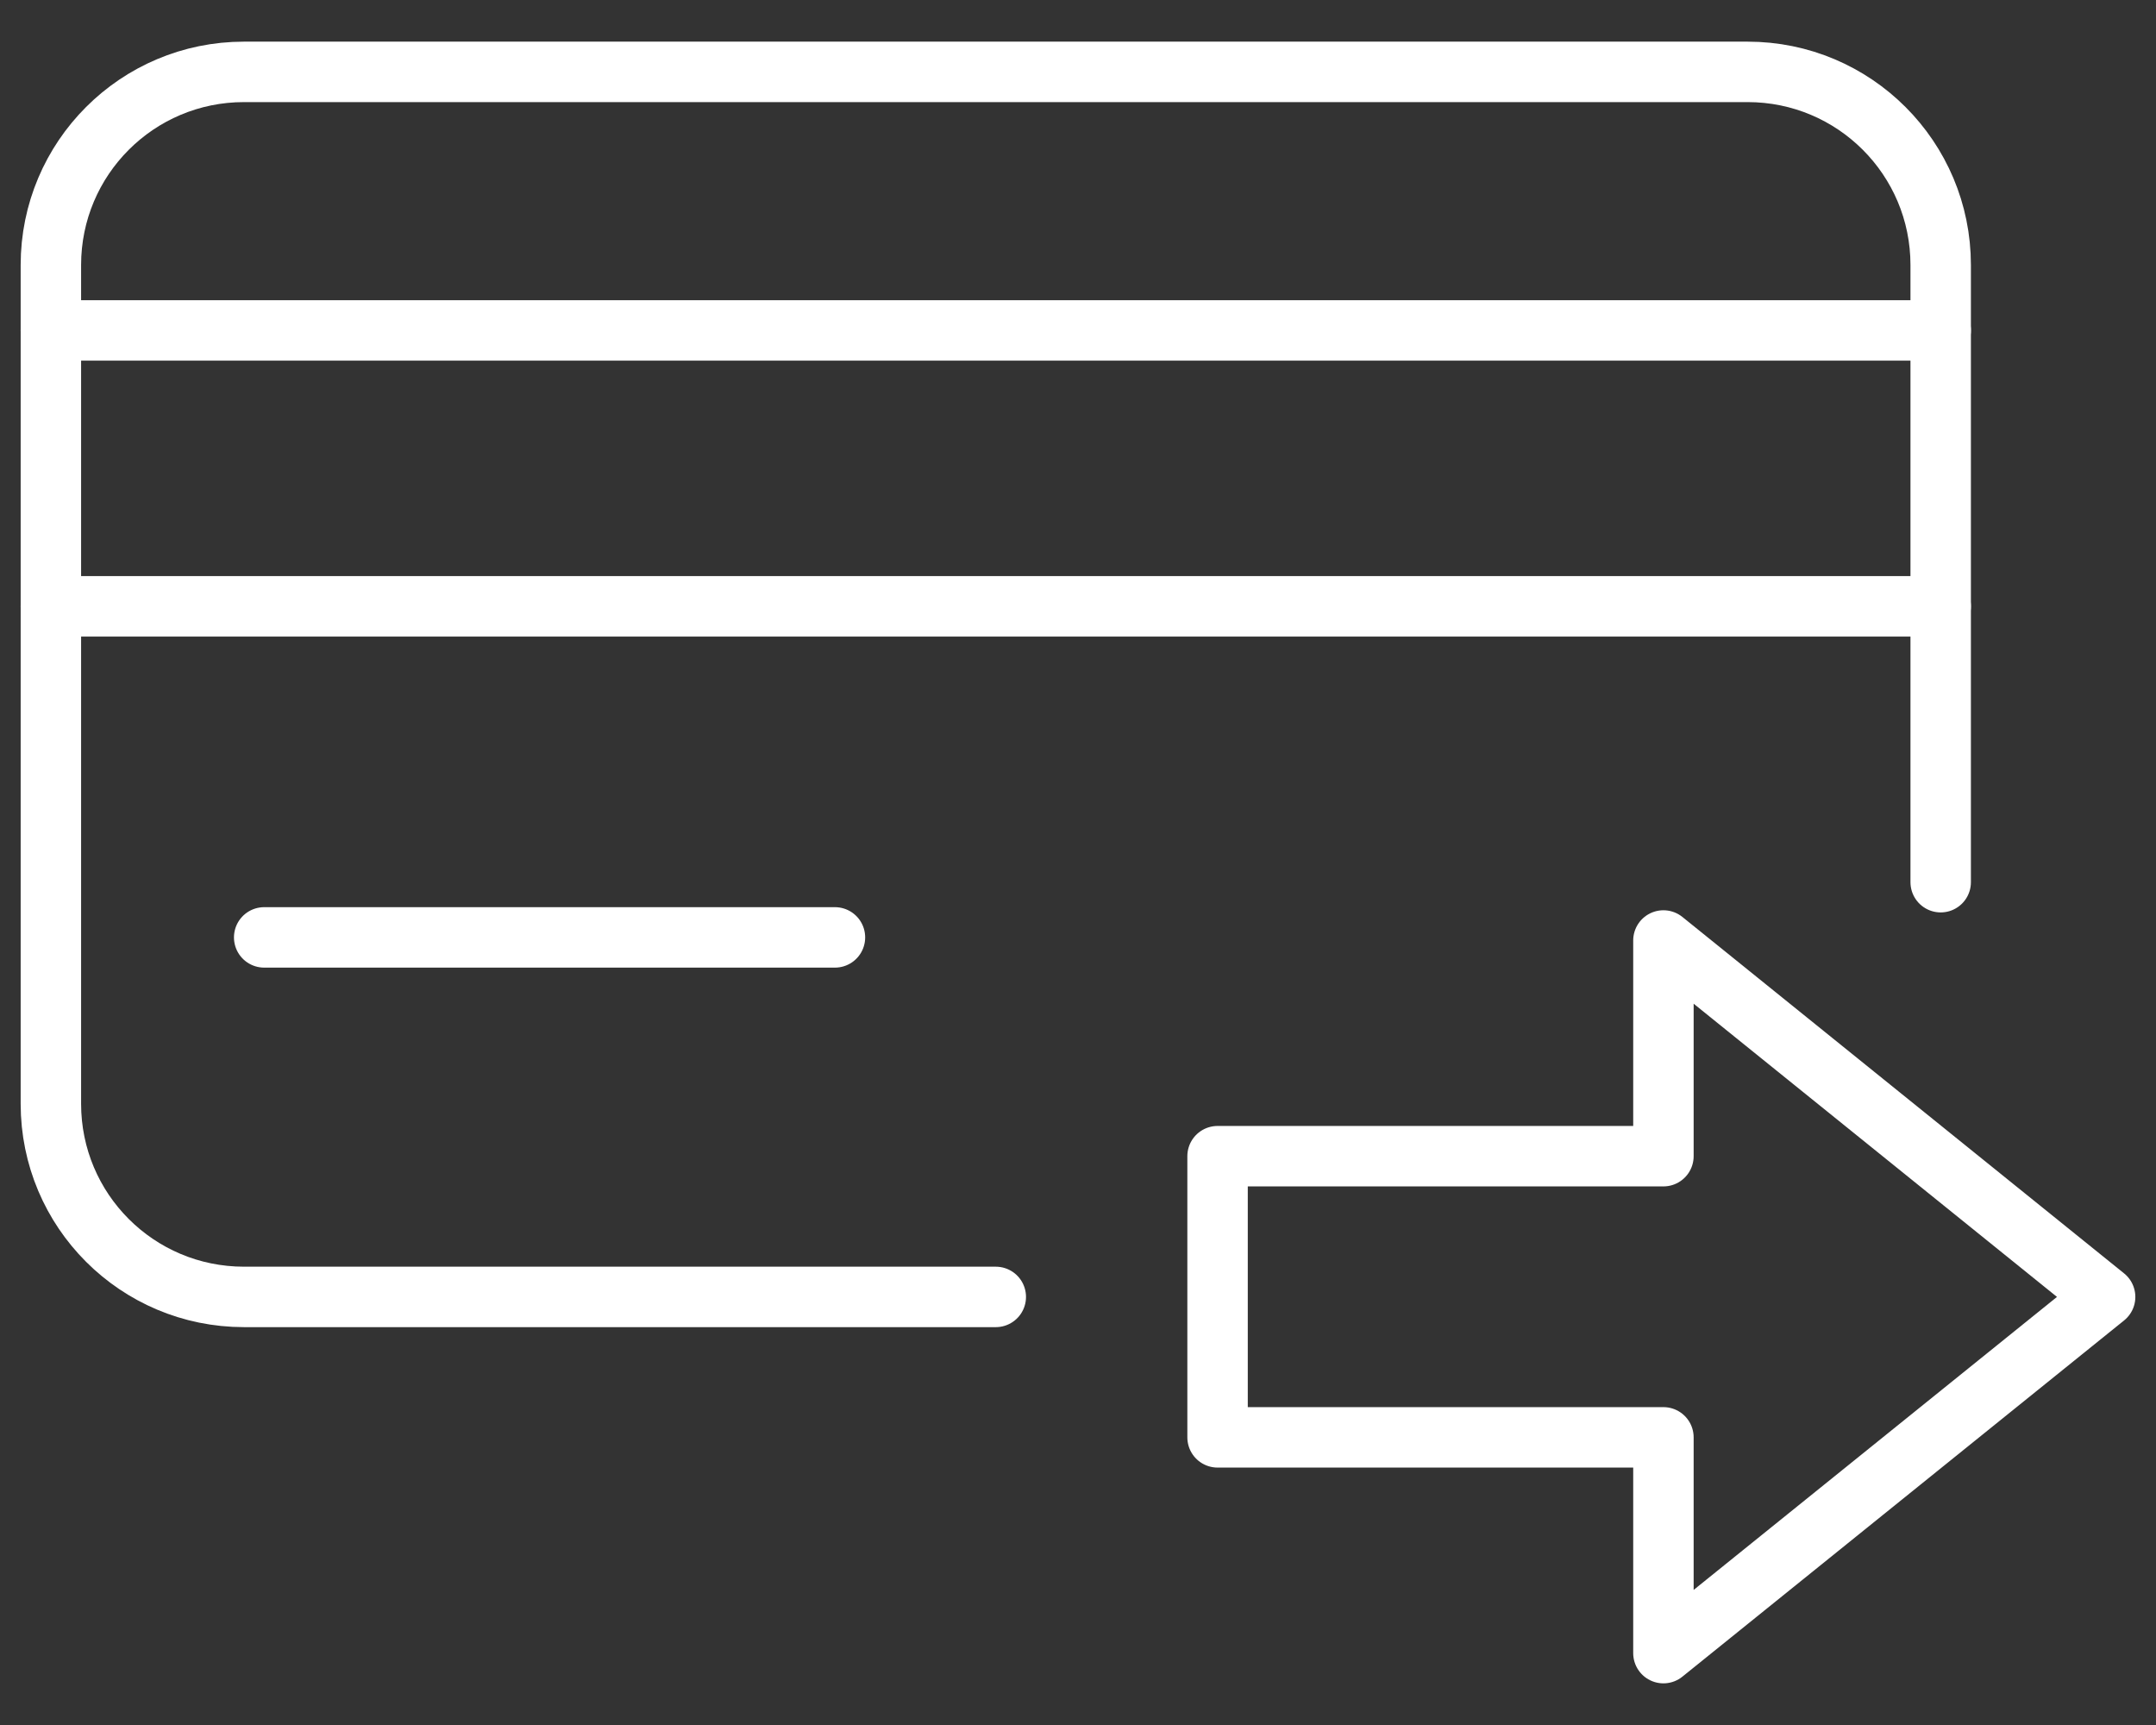
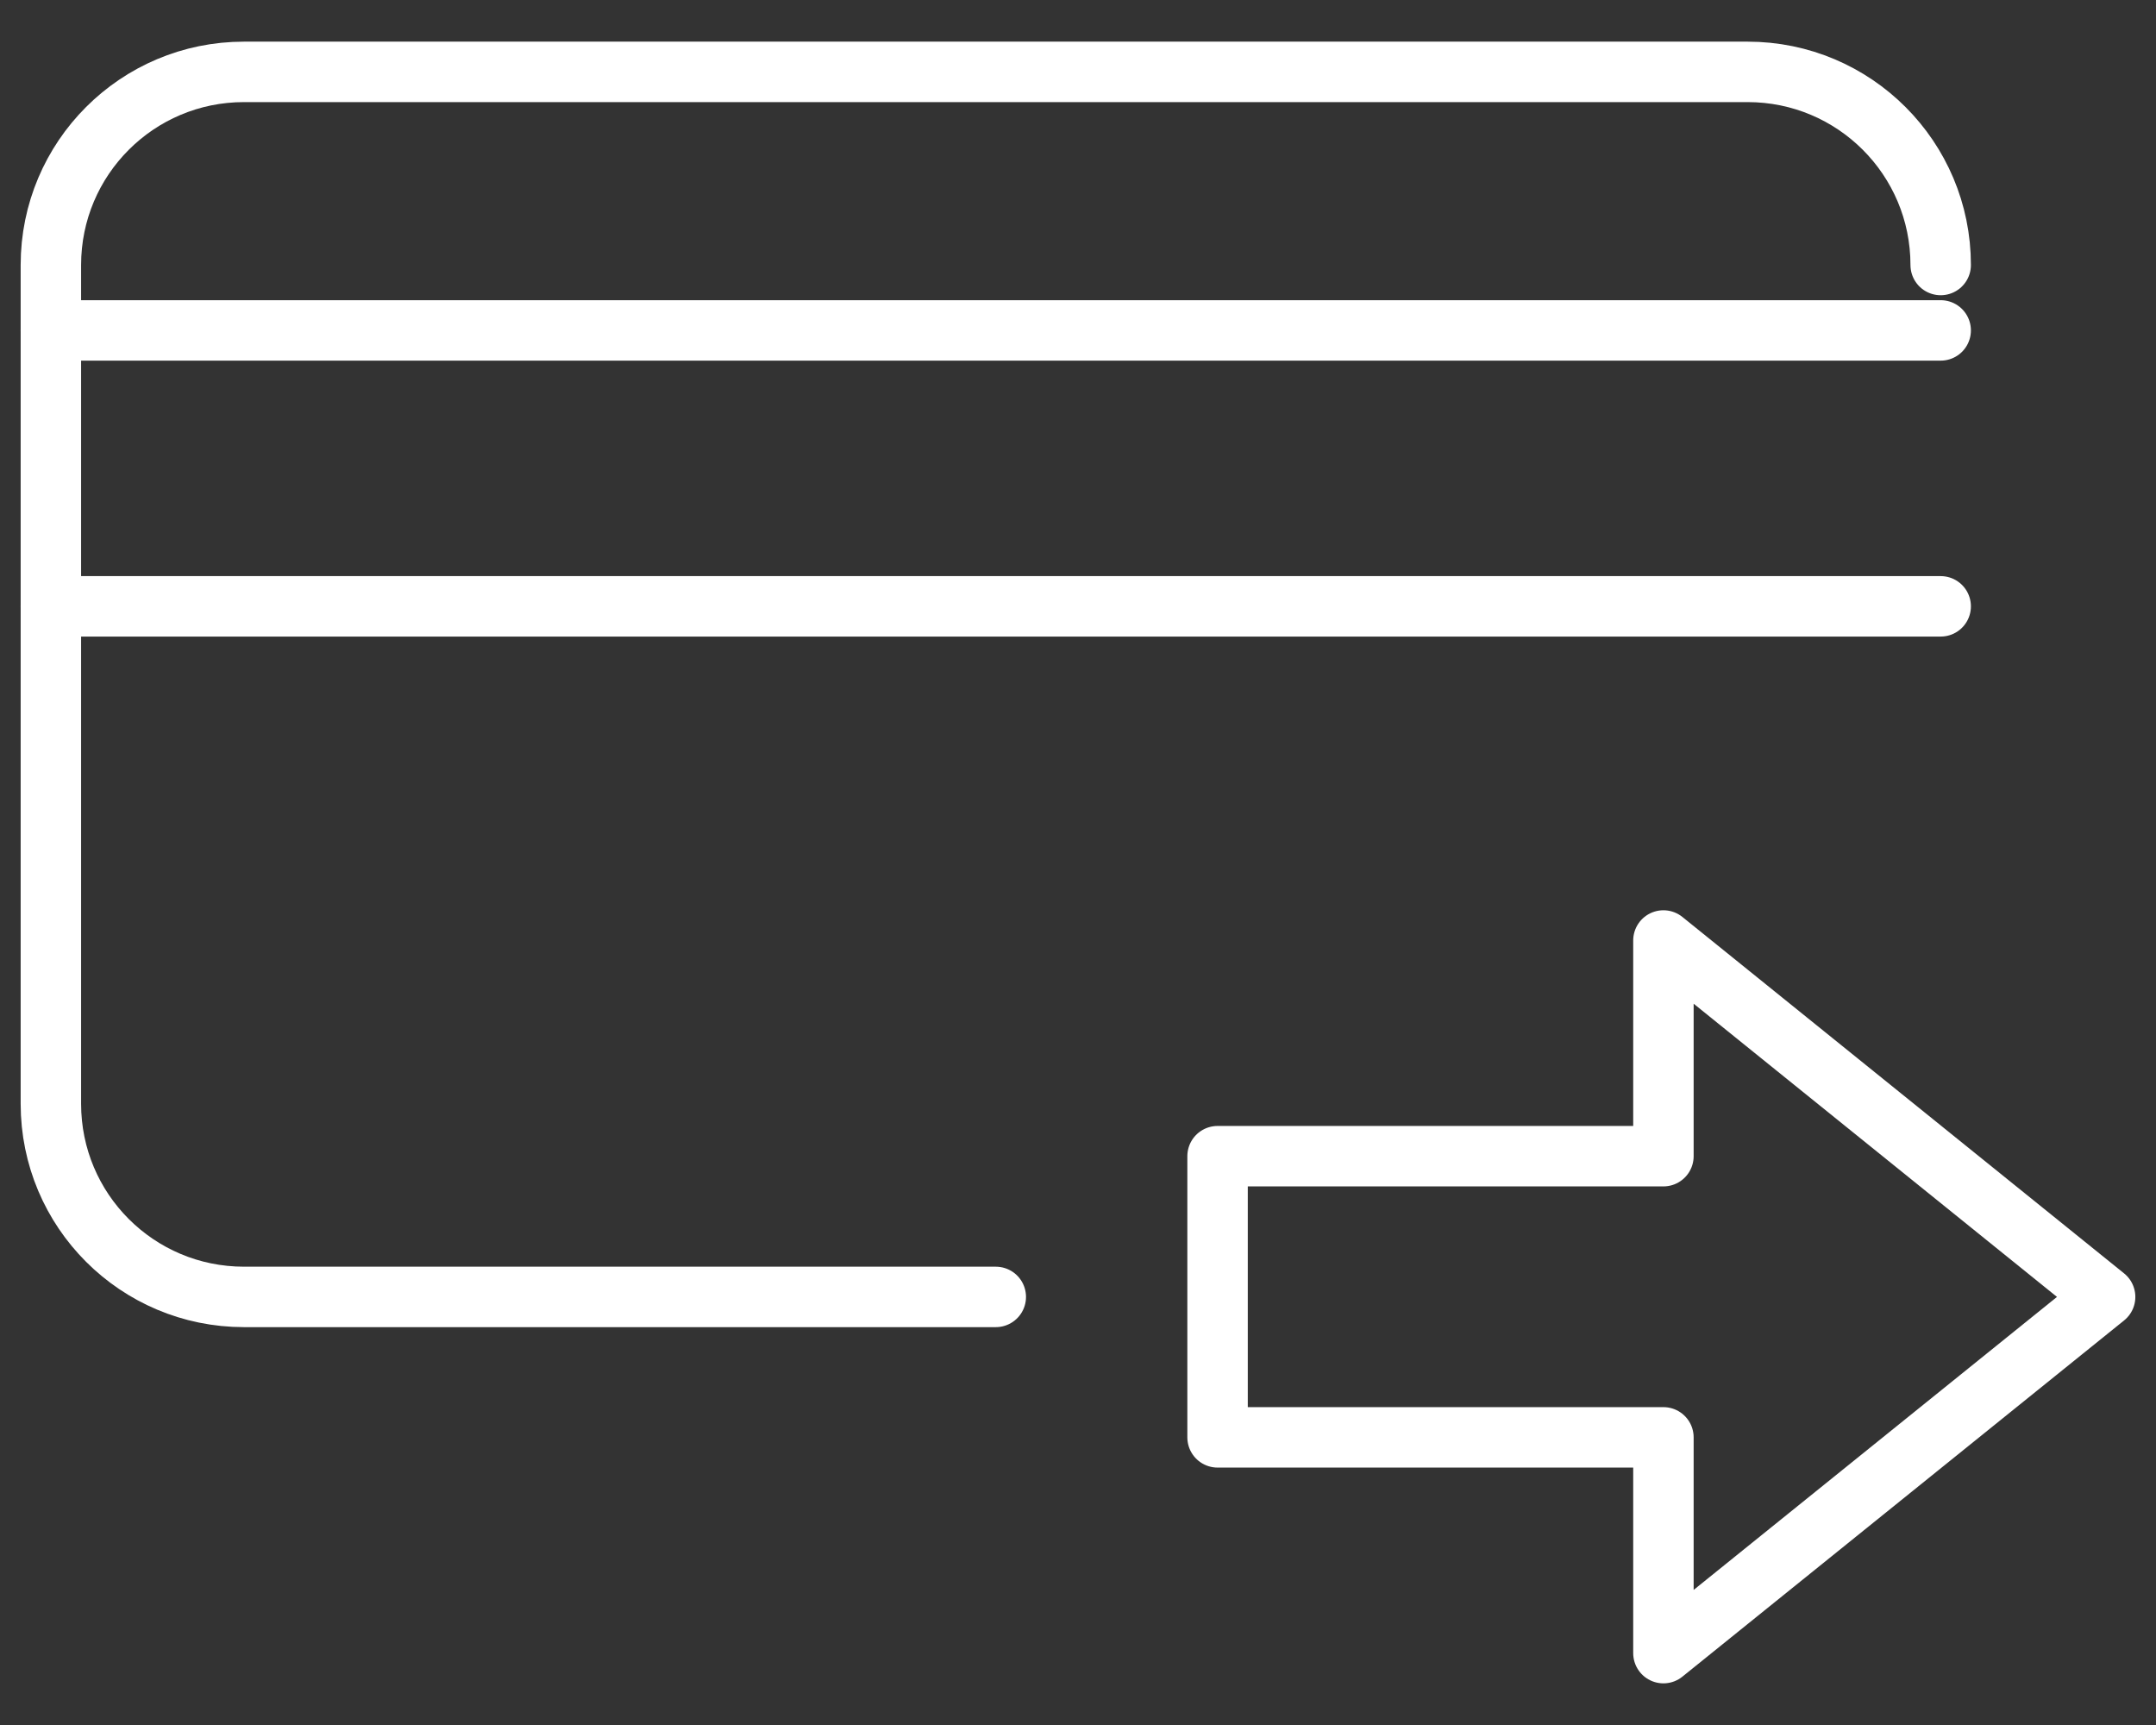
<svg xmlns="http://www.w3.org/2000/svg" width="30" height="24" viewBox="0 0 30 24" fill="none">
  <rect x="0" y="0" width="30" height="24" fill="#333333" stroke="none" />
  <g clip-path="url(#clip0_1633_569)">
-     <path d="M13.856 18.044H3.395C1.91 18.044 0.708 16.843 0.708 15.357V3.687C0.708 2.202 1.91 1 3.395 1H24.317C25.802 1 27.004 2.202 27.004 3.687V12.274" stroke="white" stroke-width="0.841" stroke-linecap="round" stroke-linejoin="round" />
+     <path d="M13.856 18.044H3.395C1.91 18.044 0.708 16.843 0.708 15.357V3.687C0.708 2.202 1.91 1 3.395 1H24.317C25.802 1 27.004 2.202 27.004 3.687" stroke="white" stroke-width="0.841" stroke-linecap="round" stroke-linejoin="round" />
    <path d="M0.708 4.597H27.004" stroke="white" stroke-width="0.841" stroke-linecap="round" stroke-linejoin="round" />
    <path d="M0.708 8.436H27.004" stroke="white" stroke-width="0.841" stroke-linecap="round" stroke-linejoin="round" />
-     <path d="M3.676 13.042H11.618" stroke="white" stroke-width="0.841" stroke-linecap="round" stroke-linejoin="round" />
    <path d="M16.942 19.998V16.086H23.146V13.085L29.292 18.044L23.146 23V19.998H16.942Z" stroke="white" stroke-width="0.841" stroke-linecap="round" stroke-linejoin="round" />
  </g>
  <defs>
    <clipPath id="clip0_1633_569">
      <rect width="30" height="24" fill="white" />
    </clipPath>
  </defs>
</svg>